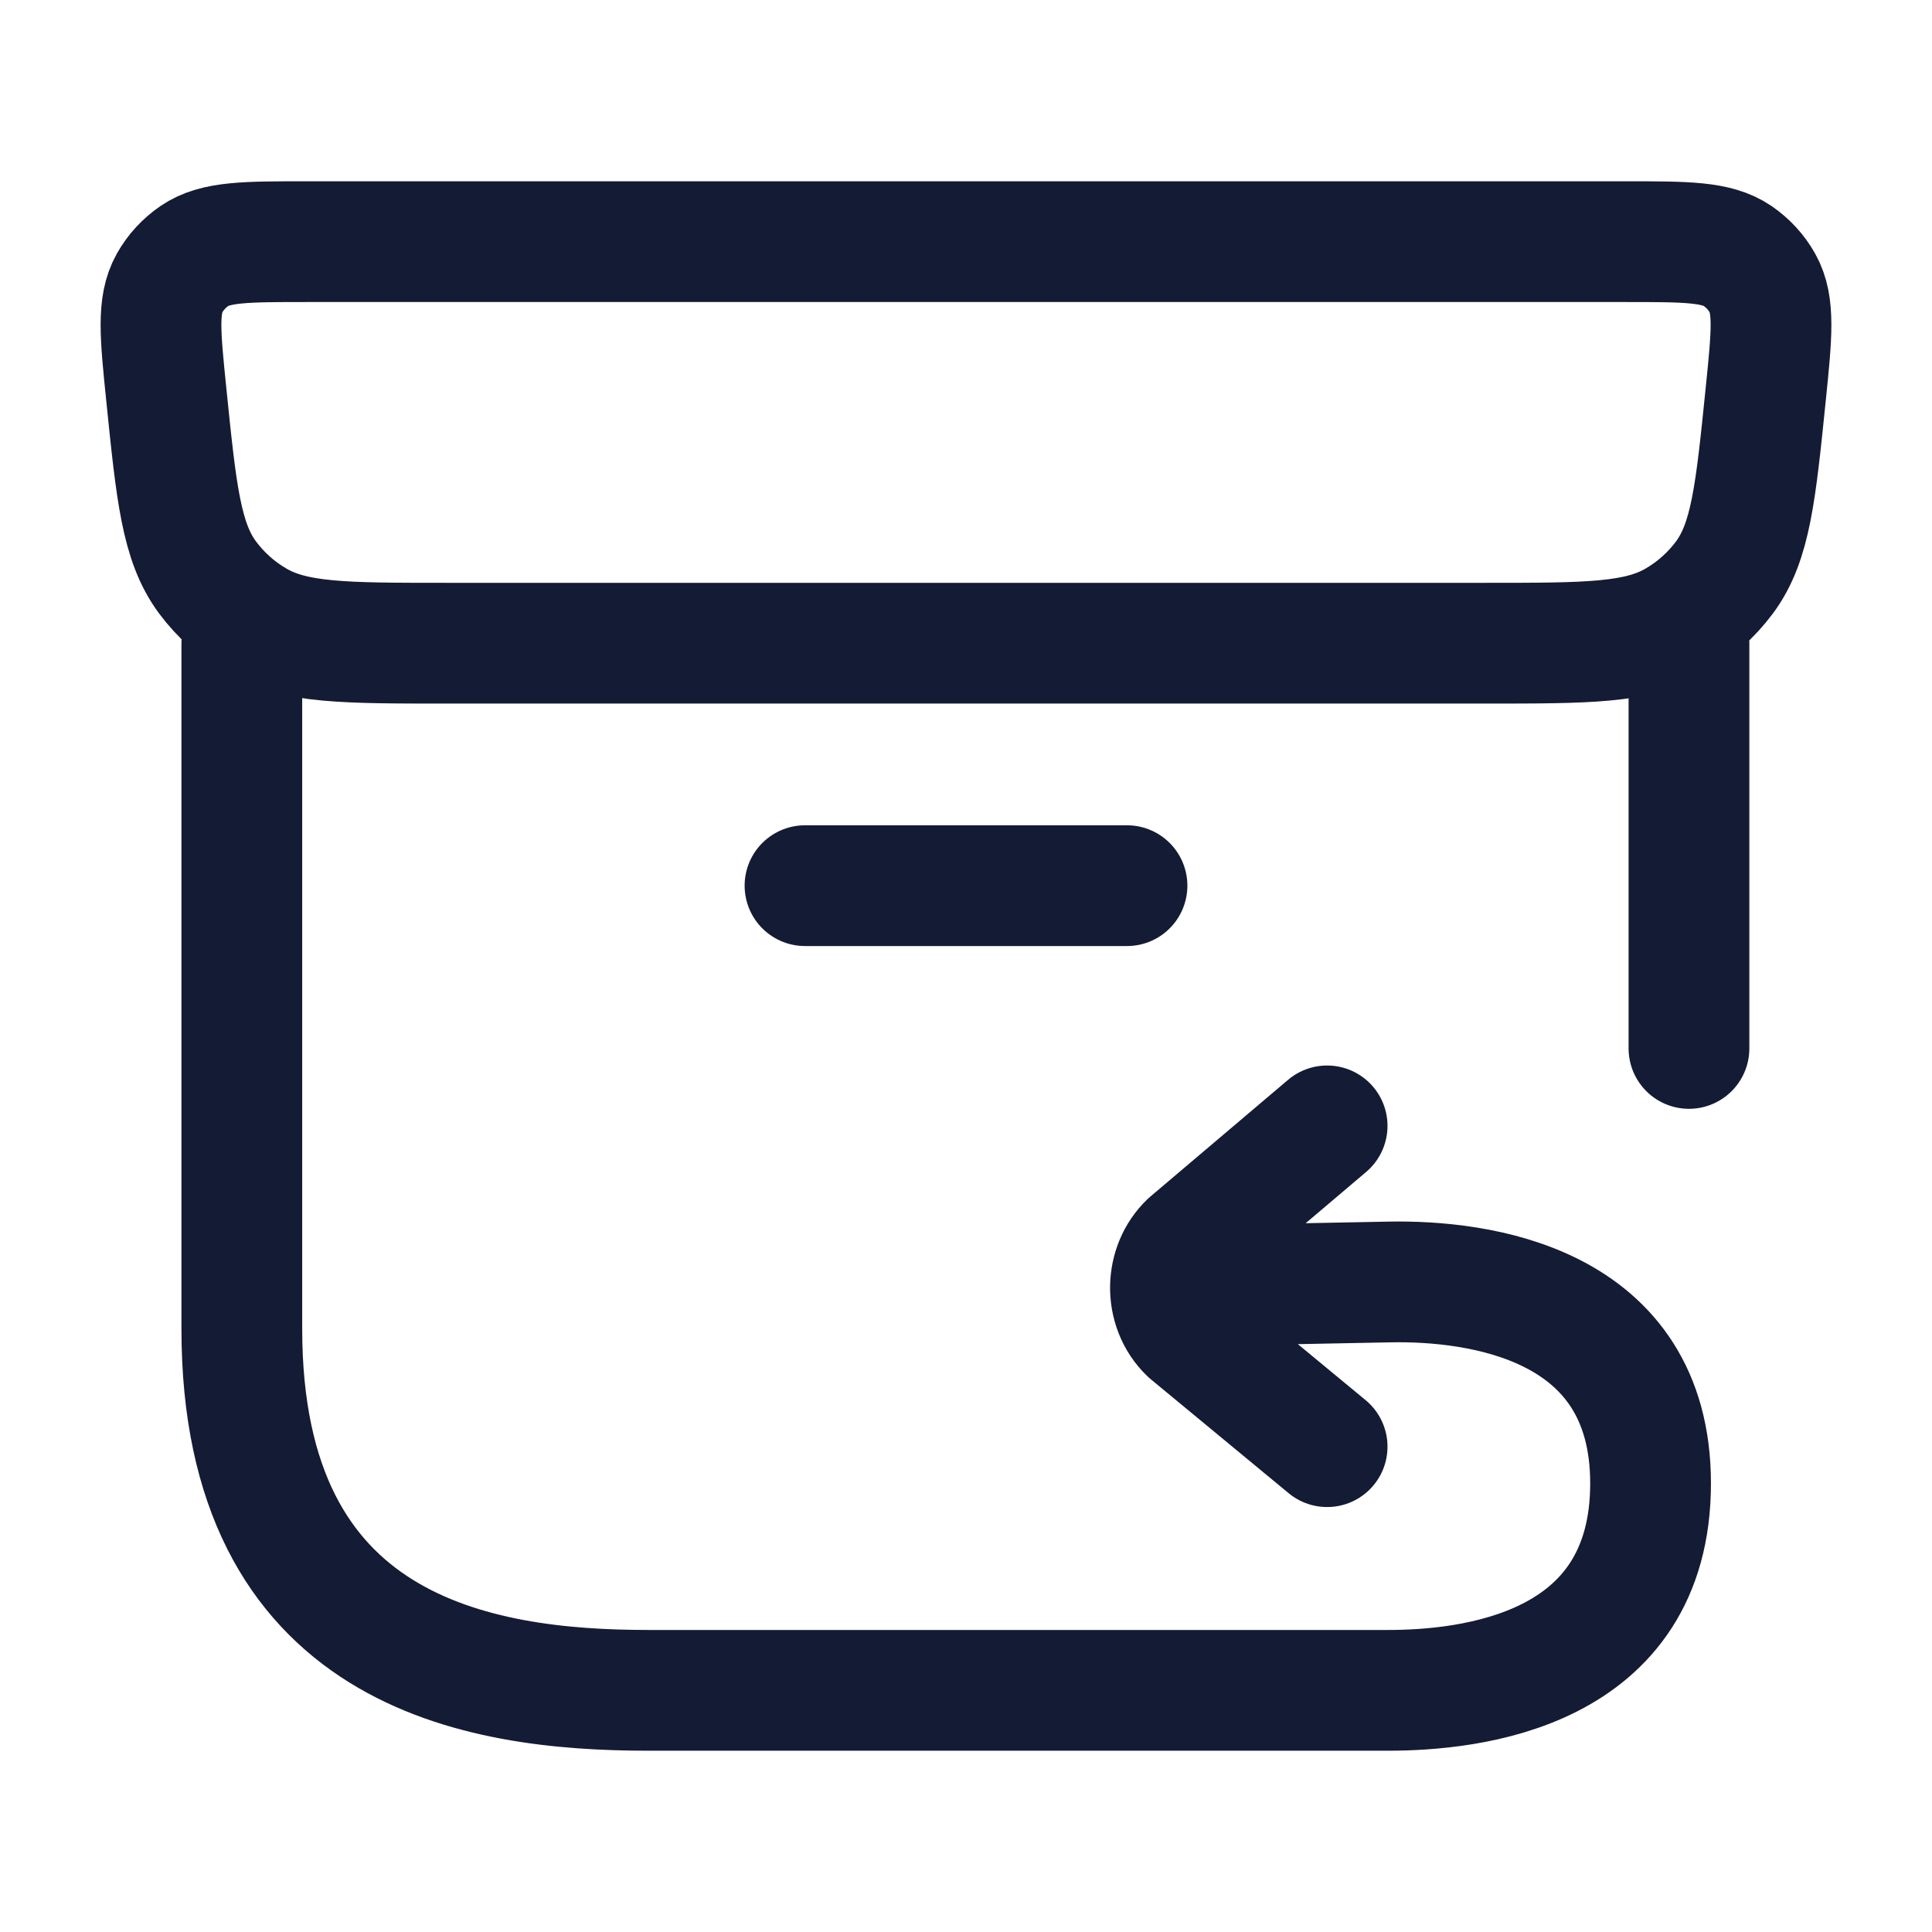
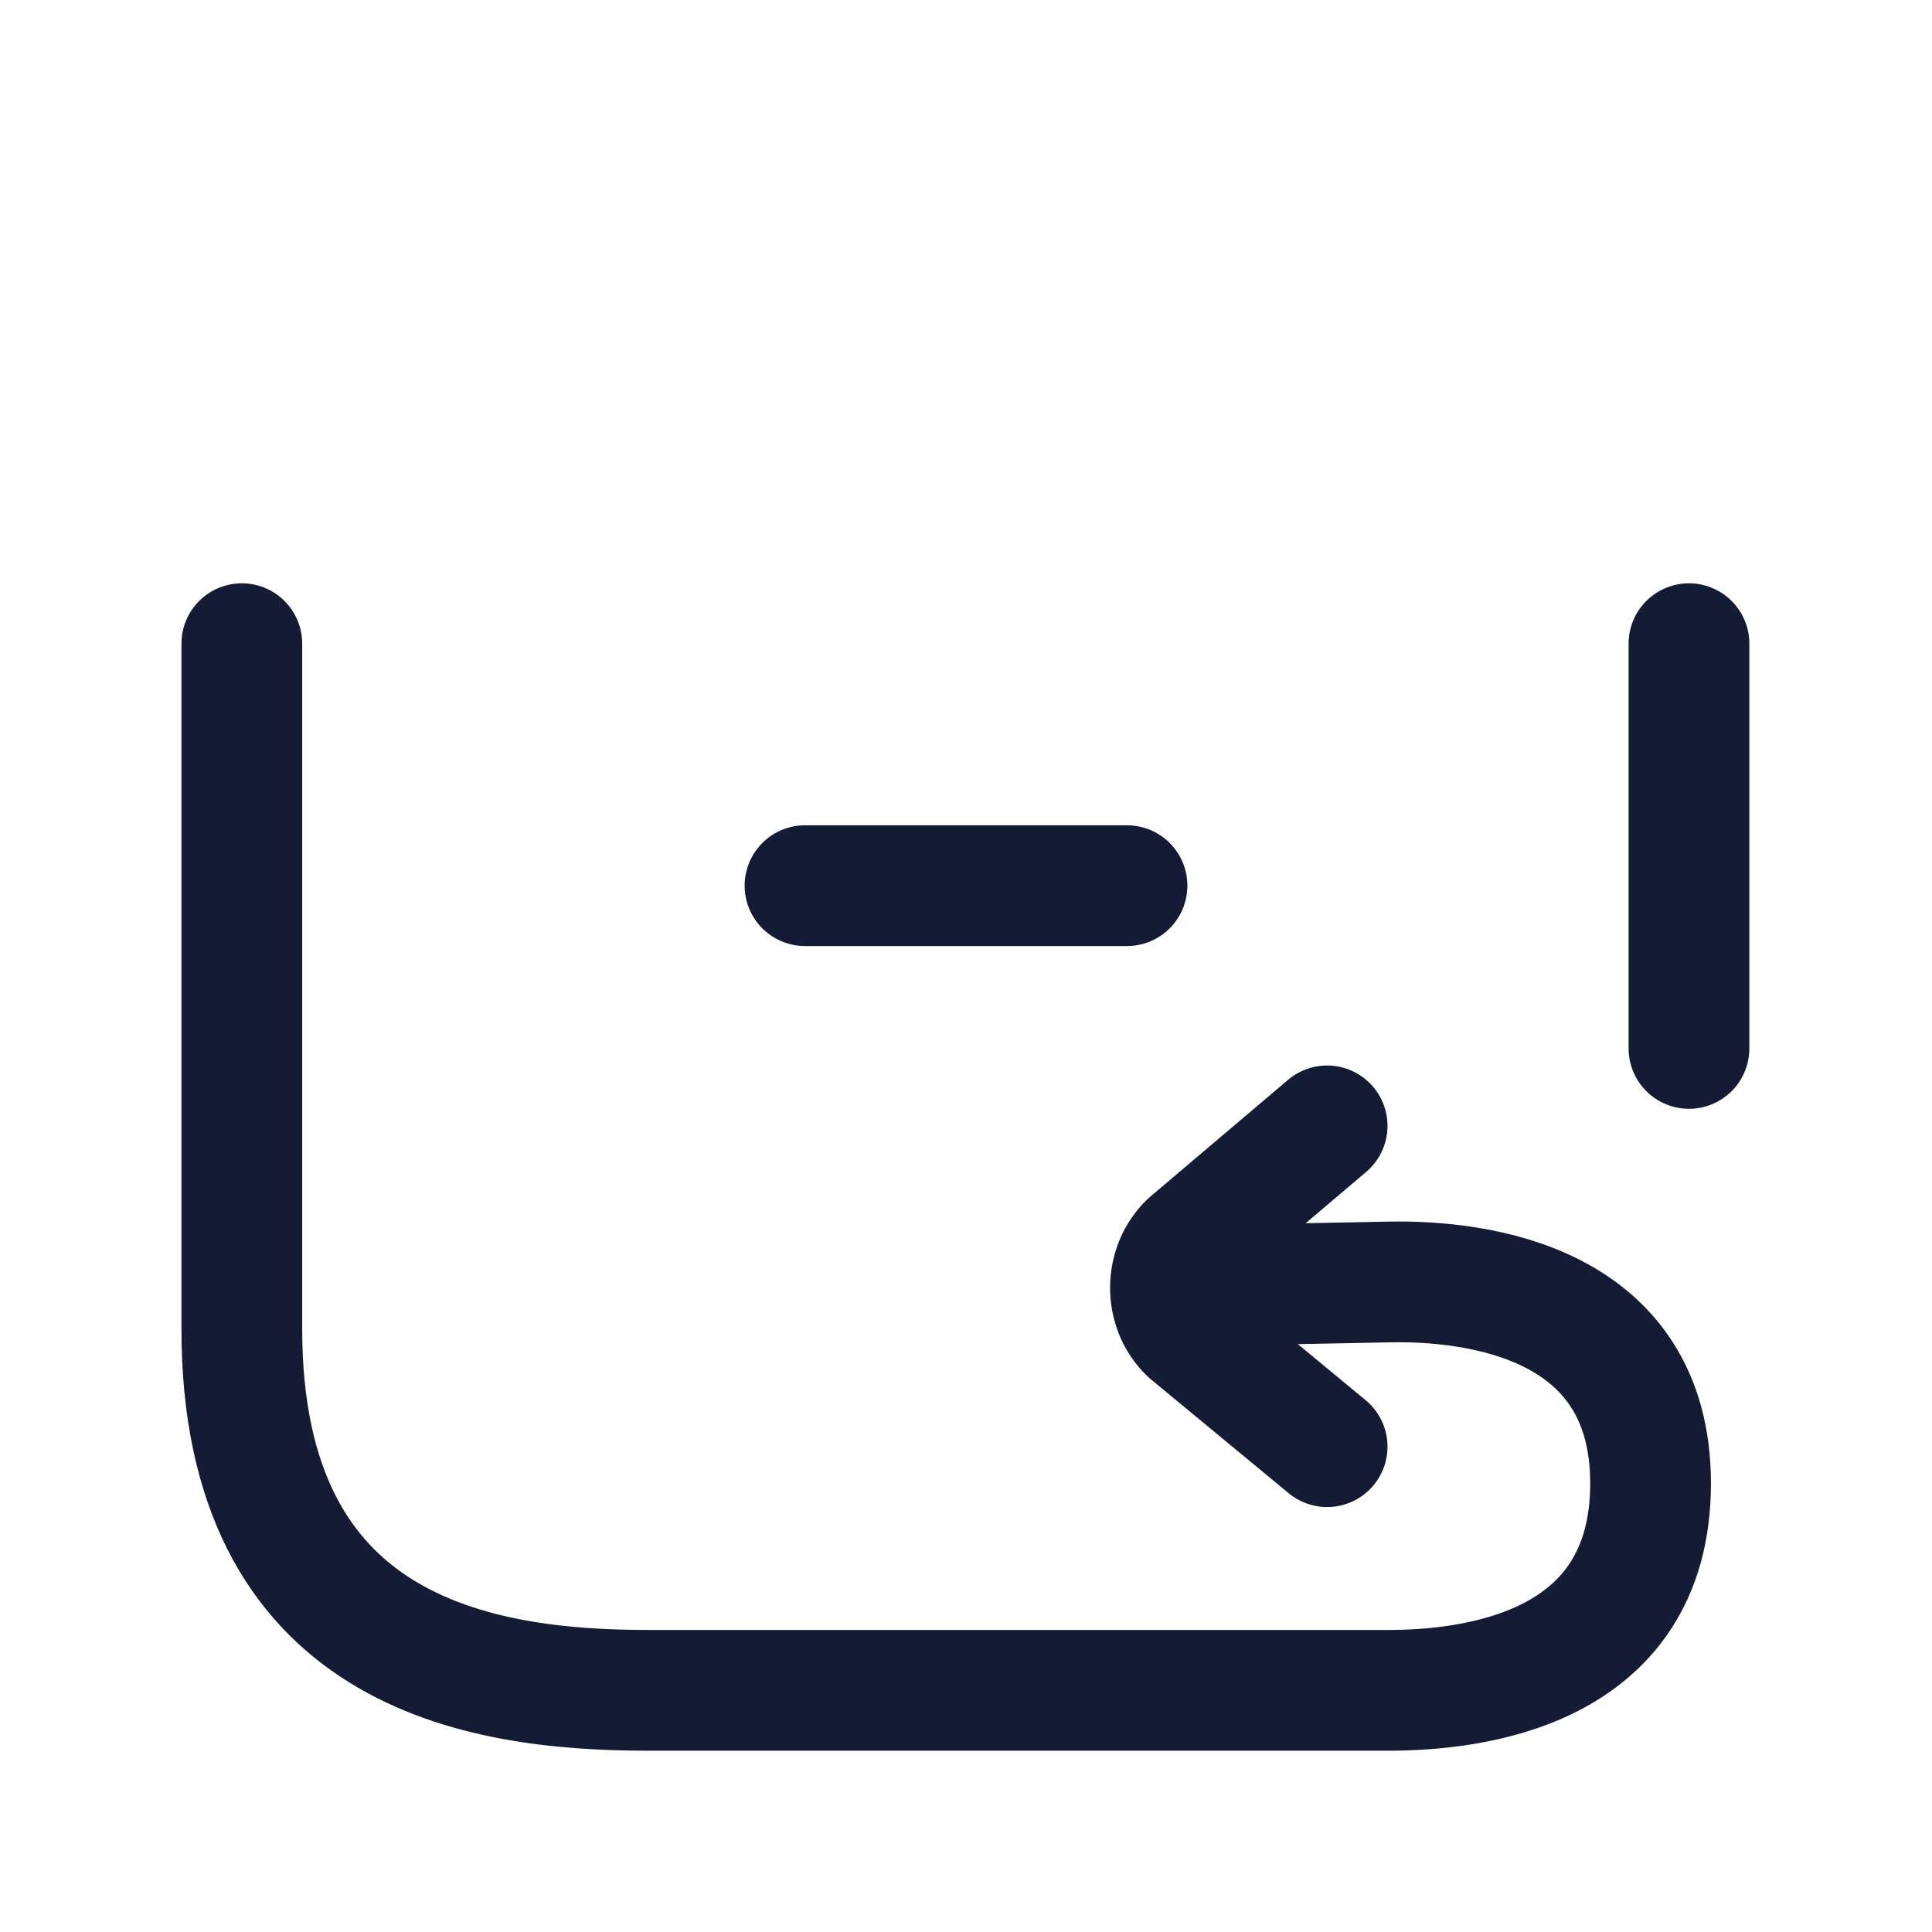
<svg xmlns="http://www.w3.org/2000/svg" width="24" height="24" viewBox="0 0 24 24" fill="none">
-   <path d="M20.198 3.002H3.802C3.051 3.002 2.676 3.002 2.416 3.179C2.288 3.267 2.181 3.382 2.106 3.517C1.953 3.79 1.99 4.157 2.065 4.893C2.19 6.121 2.252 6.734 2.578 7.173C2.741 7.392 2.947 7.576 3.184 7.713C3.66 7.99 4.286 7.99 5.539 7.99H18.461C19.714 7.99 20.34 7.99 20.816 7.713C21.053 7.576 21.259 7.392 21.422 7.173C21.748 6.734 21.81 6.121 21.935 4.893C22.01 4.157 22.047 3.79 21.894 3.517C21.819 3.382 21.712 3.267 21.584 3.179C21.324 3.002 20.948 3.002 20.198 3.002Z" stroke="#141B34" stroke-width="1.5" stroke-linecap="round" stroke-linejoin="round" />
  <path d="M10 11.002H14" stroke="#141B34" stroke-width="1.5" stroke-linecap="round" />
  <path d="M14.54 15.978L17.267 15.925C18.353 15.905 20.504 16.172 20.504 18.427C20.504 20.768 18.255 20.998 17.242 20.998C16.228 20.998 9.952 20.998 8.052 20.998C5.924 20.998 3.004 20.526 3.004 16.51L3.004 7.996M14.54 15.978C14.545 15.78 14.622 15.583 14.772 15.439L16.486 13.986M14.54 15.978C14.535 16.19 14.613 16.404 14.774 16.556L16.486 17.971M20.981 7.996V13.024" stroke="#141B34" stroke-width="1.5" stroke-linecap="round" stroke-linejoin="round" />
</svg>